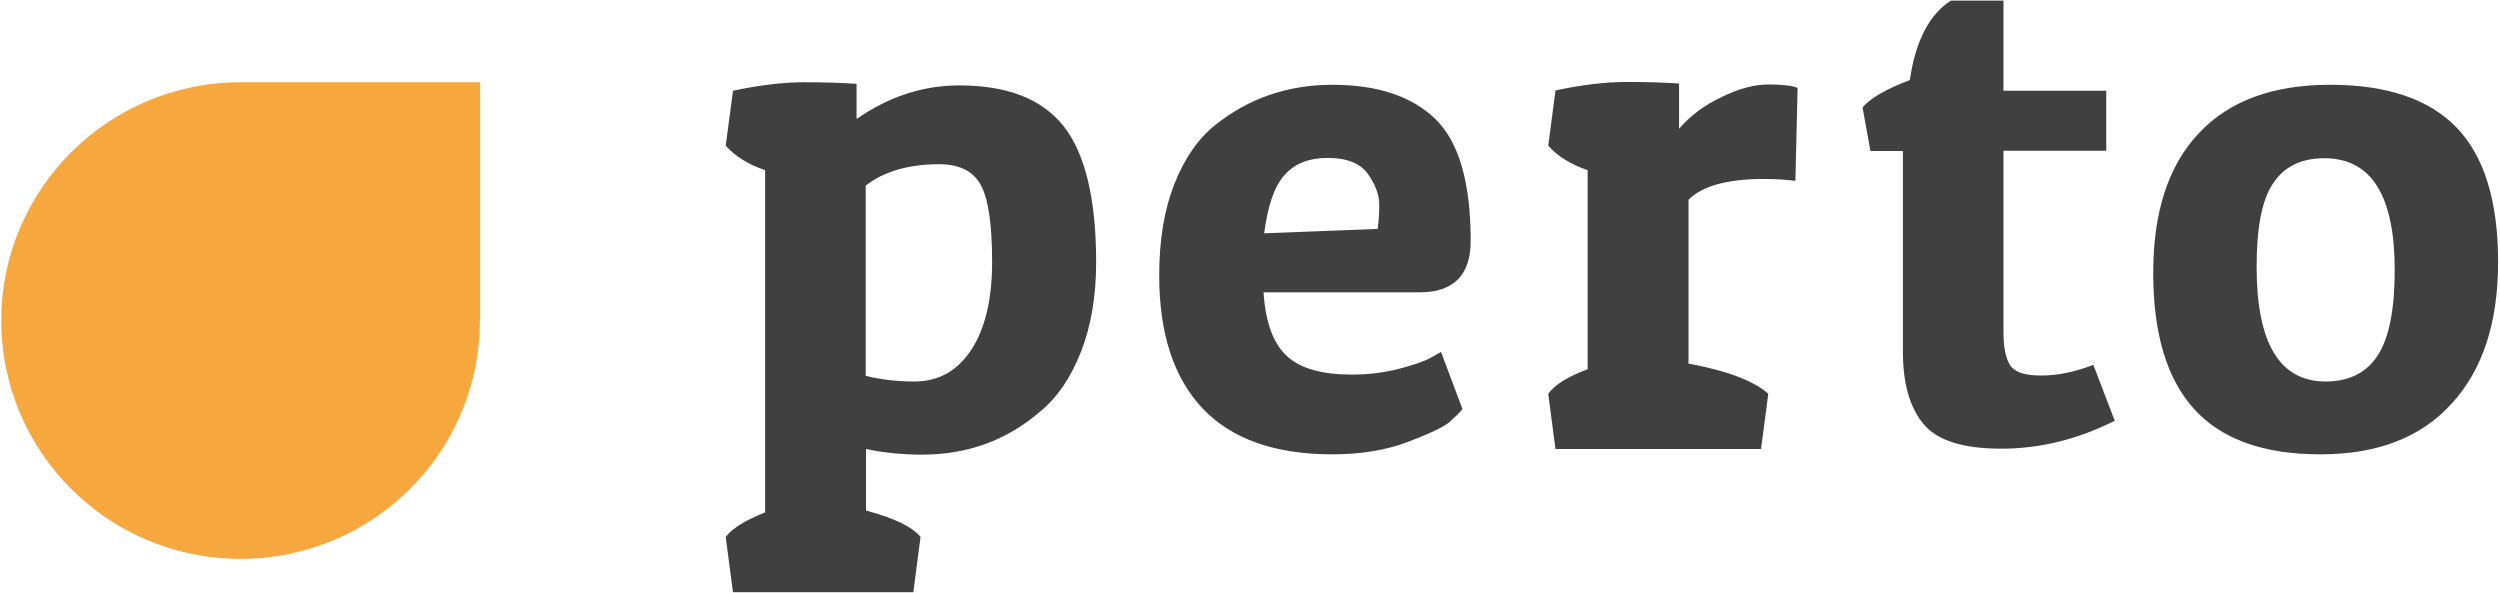
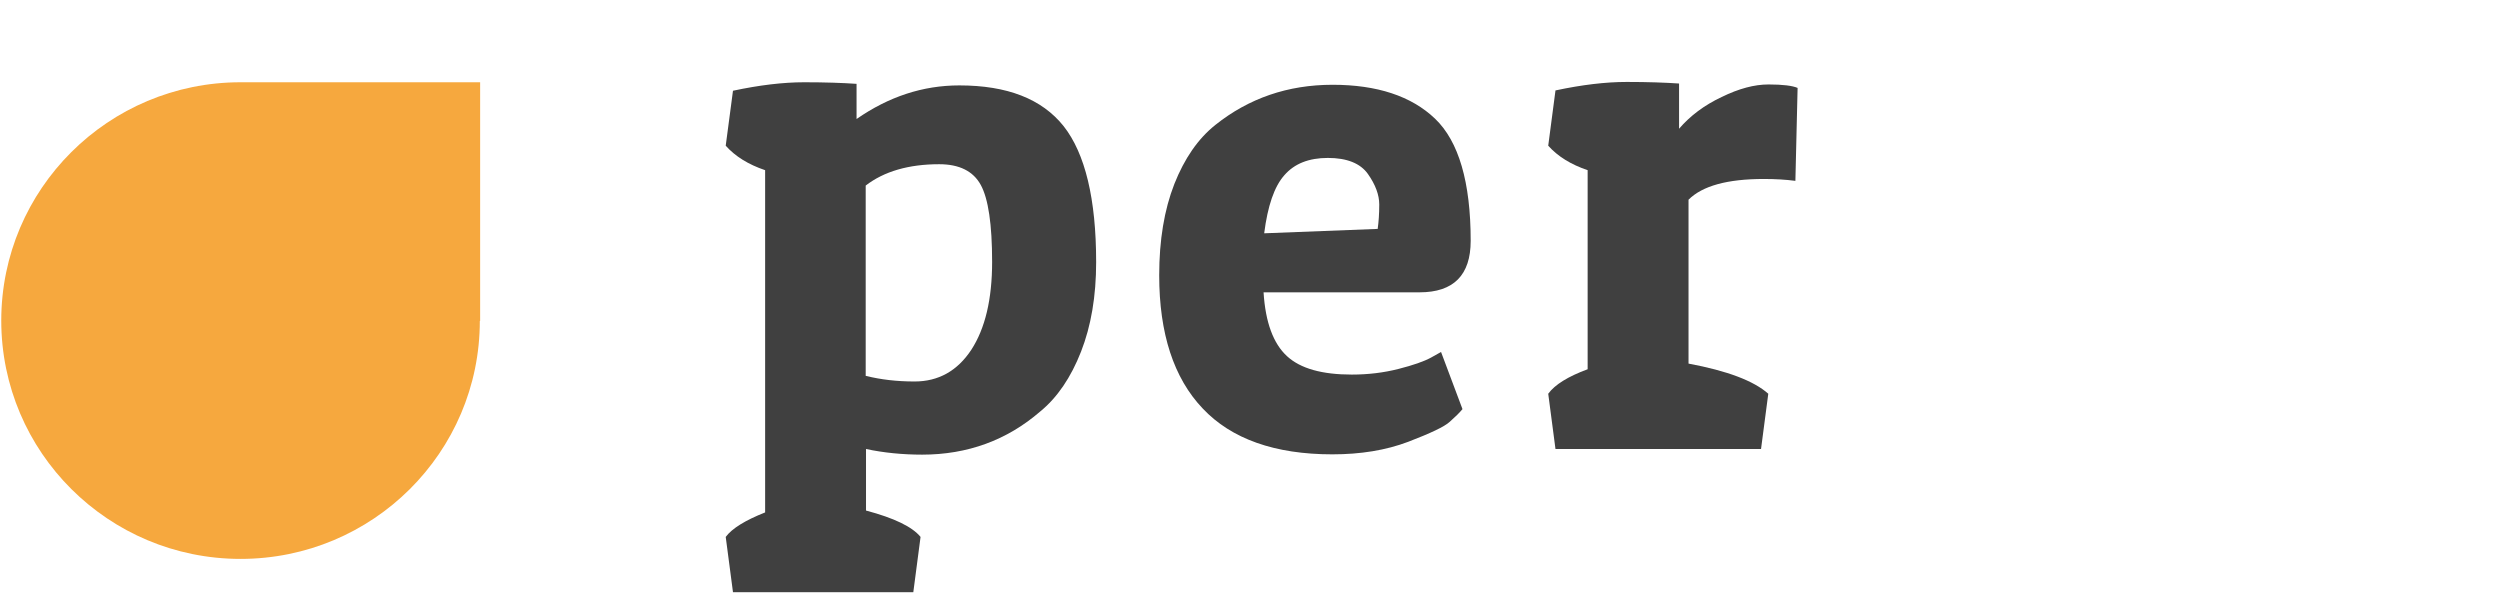
<svg xmlns="http://www.w3.org/2000/svg" width="198px" height="47px" viewBox="0 0 198 47" version="1.1">
  <title>97BCABDD-3EF6-4406-AB5F-AA127AABA4AB</title>
  <desc>Created with sketchtool.</desc>
  <defs />
  <g id="Symbols" stroke="none" stroke-width="1" fill="none" fill-rule="evenodd">
    <g id="logo---small">
      <g id="perto-logo-web">
        <path d="M58.052,7.187 C60.149,6.739 62.022,6.515 63.695,6.515 C65.367,6.515 66.741,6.565 67.839,6.64 L67.839,9.425 C70.386,7.659 73.083,6.764 75.979,6.764 C79.774,6.764 82.521,7.833 84.244,9.997 C85.941,12.16 86.815,15.741 86.815,20.765 C86.815,23.45 86.416,25.813 85.617,27.852 C84.818,29.891 83.744,31.483 82.371,32.602 C79.749,34.865 76.628,36.008 73.033,36.008 C71.485,36.008 69.987,35.859 68.588,35.561 L68.588,40.435 C70.836,41.032 72.259,41.728 72.908,42.524 L72.334,46.901 L58.052,46.901 L57.477,42.524 C57.977,41.852 59.025,41.206 60.598,40.584 L60.598,13.478 C59.275,13.031 58.226,12.384 57.477,11.539 L58.052,7.187 Z M72.434,30.214 C74.331,30.214 75.829,29.369 76.928,27.703 C78.026,26.012 78.576,23.699 78.576,20.74 C78.576,17.78 78.276,15.741 77.677,14.647 C77.078,13.553 75.979,13.006 74.381,13.006 C71.959,13.006 70.012,13.578 68.563,14.697 L68.563,29.767 C69.762,30.065 71.035,30.214 72.434,30.214 Z" id="Shape" fill="#404040" />
        <path d="M105.517,35.984 C100.973,35.984 97.527,34.765 95.255,32.353 C92.958,29.941 91.809,26.41 91.809,21.809 C91.809,19.024 92.209,16.612 93.008,14.572 C93.807,12.558 94.88,10.992 96.253,9.897 C98.9,7.784 101.996,6.714 105.542,6.714 C109.062,6.714 111.784,7.61 113.656,9.4 C115.529,11.19 116.478,14.423 116.478,19.074 C116.478,21.784 115.13,23.152 112.433,23.152 L100.074,23.152 C100.223,25.539 100.848,27.205 101.921,28.2 C102.995,29.195 104.718,29.667 107.065,29.667 C108.363,29.667 109.587,29.518 110.76,29.22 C111.934,28.921 112.783,28.623 113.332,28.324 L114.131,27.877 L115.829,32.403 C115.604,32.676 115.279,32.999 114.83,33.397 C114.406,33.795 113.282,34.317 111.534,34.989 C109.761,35.66 107.764,35.984 105.517,35.984 Z M109.112,18.129 C109.187,17.606 109.237,16.96 109.237,16.189 C109.237,15.443 108.937,14.622 108.338,13.777 C107.739,12.931 106.665,12.508 105.167,12.508 C103.669,12.508 102.521,12.956 101.722,13.876 C100.923,14.771 100.398,16.313 100.124,18.477 L109.112,18.129 Z" id="Shape" fill="#404040" />
        <path d="M139.699,14.175 C136.802,14.175 134.83,14.722 133.731,15.816 L133.731,28.797 C136.802,29.369 138.9,30.165 140.048,31.184 L139.474,35.561 L123.194,35.561 L122.62,31.184 C123.145,30.463 124.193,29.816 125.741,29.244 L125.741,13.478 C124.418,13.031 123.369,12.384 122.62,11.539 L123.194,7.162 C125.292,6.714 127.164,6.49 128.837,6.49 C130.51,6.49 131.883,6.54 132.982,6.615 L132.982,10.196 C133.856,9.176 134.98,8.331 136.353,7.684 C137.726,7.013 138.95,6.689 140.073,6.689 C141.197,6.689 141.971,6.789 142.37,6.963 L142.195,14.324 C141.446,14.224 140.597,14.175 139.699,14.175 Z" id="Shape" fill="#404040" />
-         <path d="M158.675,0.05 L158.675,7.187 L166.814,7.187 L166.814,11.937 L158.675,11.937 L158.675,26.285 C158.675,27.504 158.849,28.374 159.199,28.921 C159.549,29.468 160.348,29.742 161.646,29.742 C162.944,29.742 164.318,29.468 165.791,28.896 L167.489,33.323 C164.567,34.79 161.571,35.536 158.525,35.536 C155.479,35.536 153.406,34.889 152.333,33.571 C151.259,32.278 150.71,30.363 150.71,27.877 L150.71,11.961 L148.138,11.961 L147.514,8.505 C148.113,7.784 149.361,7.062 151.259,6.341 C151.708,3.233 152.807,1.144 154.505,0.05 L158.675,0.05 Z" id="Shape" fill="#404040" />
-         <path d="M183.768,35.984 C179.274,35.984 175.953,34.79 173.781,32.403 C171.608,30.015 170.535,26.41 170.535,21.61 C170.535,16.786 171.733,13.105 174.155,10.544 C176.552,7.983 180.023,6.714 184.542,6.714 C189.061,6.714 192.407,7.858 194.579,10.121 C196.752,12.384 197.85,15.94 197.85,20.74 C197.85,25.564 196.627,29.294 194.18,31.955 C191.733,34.666 188.262,35.984 183.768,35.984 Z M178.724,21.138 C178.724,27.18 180.547,30.214 184.192,30.214 C186.04,30.214 187.438,29.518 188.312,28.15 C189.211,26.783 189.661,24.52 189.661,21.386 C189.661,15.493 187.813,12.533 184.093,12.533 C182.27,12.533 180.922,13.18 180.048,14.498 C179.149,15.791 178.724,18.004 178.724,21.138 Z" id="Shape" fill="#404040" />
        <path d="M38.027,6.515 L19.051,6.515 C8.589,6.515 0.1,14.97 0.1,25.39 C0.1,35.81 8.589,44.265 19.051,44.265 C29.513,44.265 38.002,35.834 38.002,25.415 L38.027,25.415 L38.027,6.515 Z" id="Shape" fill="#F6A83E" />
      </g>
    </g>
  </g>
</svg>